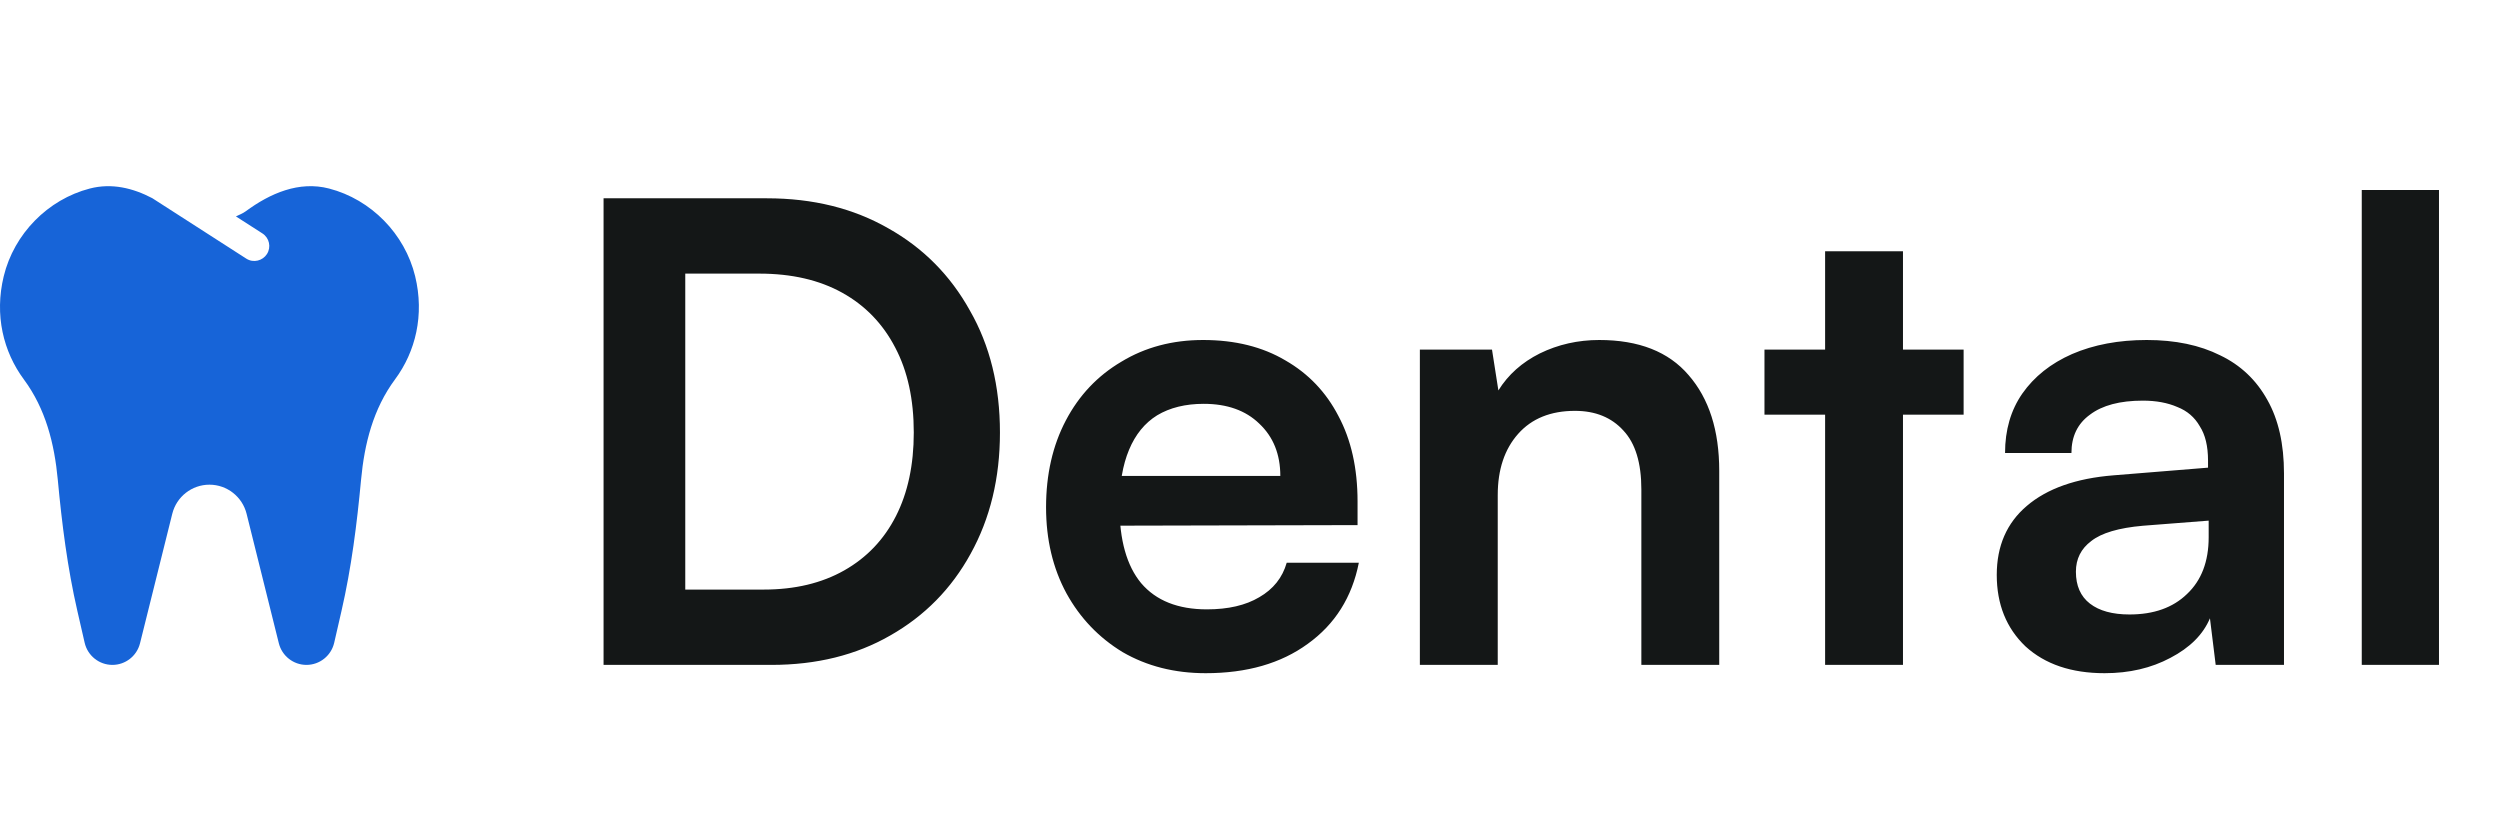
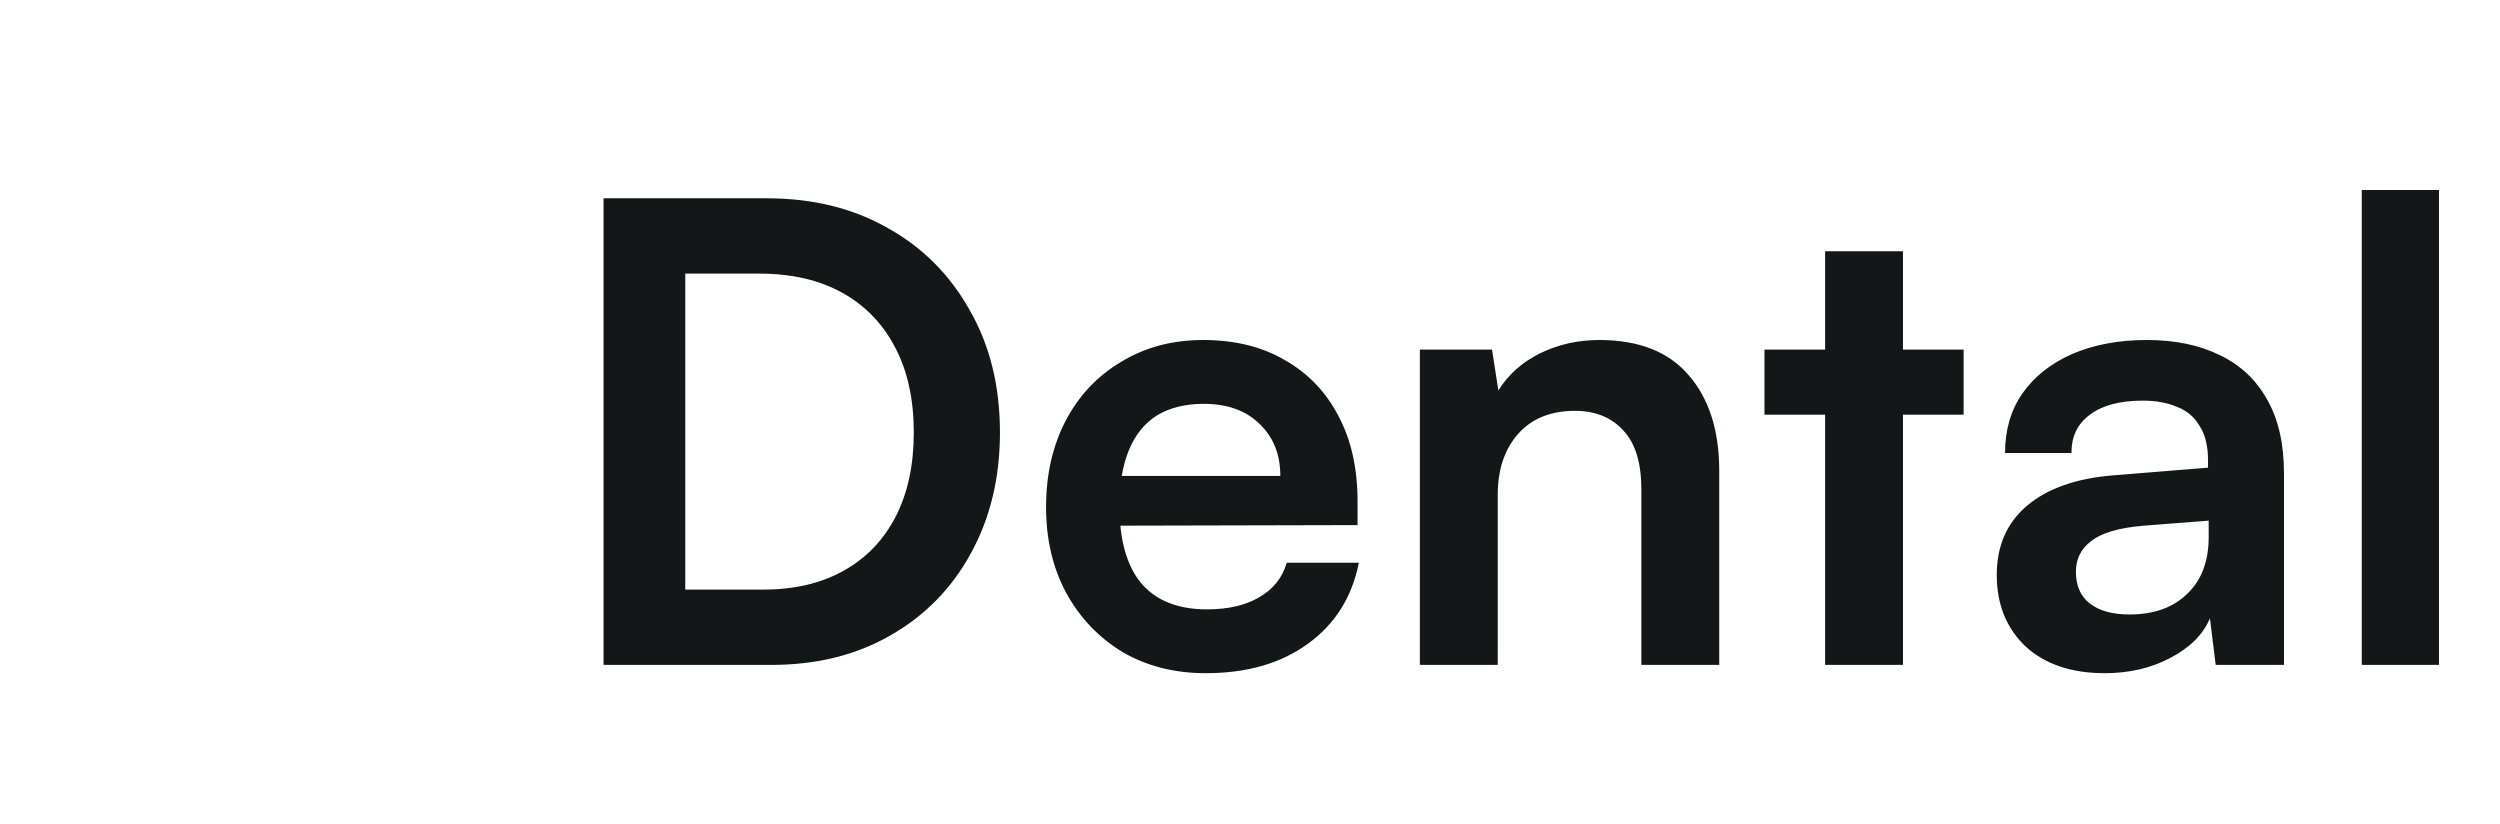
<svg xmlns="http://www.w3.org/2000/svg" width="94" height="31" viewBox="0 0 94 31" fill="none">
  <path d="M29.006 25H22.694V7.456H28.838C30.566 7.456 32.086 7.832 33.398 8.584C34.71 9.32 35.734 10.352 36.47 11.68C37.222 12.992 37.598 14.52 37.598 16.264C37.598 17.976 37.23 19.496 36.494 20.824C35.774 22.136 34.766 23.16 33.47 23.896C32.19 24.632 30.702 25 29.006 25ZM25.766 8.872V23.608L24.302 22.168H28.718C29.886 22.168 30.894 21.928 31.742 21.448C32.59 20.968 33.238 20.288 33.686 19.408C34.134 18.528 34.358 17.48 34.358 16.264C34.358 15.016 34.126 13.952 33.662 13.072C33.198 12.176 32.534 11.488 31.67 11.008C30.806 10.528 29.766 10.288 28.55 10.288H24.302L25.766 8.872ZM45.332 25.312C44.164 25.312 43.124 25.048 42.212 24.52C41.316 23.976 40.612 23.24 40.1 22.312C39.588 21.368 39.332 20.288 39.332 19.072C39.332 17.84 39.58 16.752 40.076 15.808C40.572 14.864 41.268 14.128 42.164 13.6C43.06 13.056 44.084 12.784 45.236 12.784C46.436 12.784 47.468 13.04 48.332 13.552C49.196 14.048 49.86 14.744 50.324 15.64C50.804 16.536 51.044 17.608 51.044 18.856V19.744L40.868 19.768L40.916 17.896H48.14C48.14 17.08 47.876 16.424 47.348 15.928C46.836 15.432 46.14 15.184 45.26 15.184C44.572 15.184 43.988 15.328 43.508 15.616C43.044 15.904 42.692 16.336 42.452 16.912C42.212 17.488 42.092 18.192 42.092 19.024C42.092 20.304 42.364 21.272 42.908 21.928C43.468 22.584 44.292 22.912 45.38 22.912C46.18 22.912 46.836 22.76 47.348 22.456C47.876 22.152 48.22 21.72 48.38 21.16H51.092C50.836 22.456 50.196 23.472 49.172 24.208C48.164 24.944 46.884 25.312 45.332 25.312ZM56.315 25H53.387V13.144H56.099L56.339 14.68C56.707 14.088 57.227 13.624 57.899 13.288C58.587 12.952 59.331 12.784 60.131 12.784C61.619 12.784 62.739 13.224 63.491 14.104C64.259 14.984 64.643 16.184 64.643 17.704V25H61.715V18.4C61.715 17.408 61.491 16.672 61.043 16.192C60.595 15.696 59.987 15.448 59.219 15.448C58.307 15.448 57.595 15.736 57.083 16.312C56.571 16.888 56.315 17.656 56.315 18.616V25ZM66.344 13.144H73.832V15.592H66.344V13.144ZM71.552 25H68.624V9.448H71.552V25ZM79.134 25.312C77.886 25.312 76.894 24.976 76.158 24.304C75.438 23.616 75.078 22.72 75.078 21.616C75.078 20.528 75.454 19.664 76.206 19.024C76.974 18.368 78.062 17.984 79.47 17.872L83.022 17.584V17.32C83.022 16.776 82.918 16.344 82.71 16.024C82.518 15.688 82.238 15.448 81.87 15.304C81.502 15.144 81.07 15.064 80.574 15.064C79.71 15.064 79.046 15.24 78.582 15.592C78.118 15.928 77.886 16.408 77.886 17.032H75.39C75.39 16.168 75.606 15.424 76.038 14.8C76.486 14.16 77.11 13.664 77.91 13.312C78.726 12.96 79.662 12.784 80.718 12.784C81.79 12.784 82.71 12.976 83.478 13.36C84.246 13.728 84.838 14.288 85.254 15.04C85.67 15.776 85.878 16.696 85.878 17.8V25H83.31L83.094 23.248C82.838 23.856 82.342 24.352 81.606 24.736C80.886 25.12 80.062 25.312 79.134 25.312ZM80.07 23.104C80.982 23.104 81.702 22.848 82.23 22.336C82.774 21.824 83.046 21.112 83.046 20.2V19.576L80.574 19.768C79.662 19.848 79.014 20.04 78.63 20.344C78.246 20.632 78.054 21.016 78.054 21.496C78.054 22.024 78.23 22.424 78.582 22.696C78.934 22.968 79.43 23.104 80.07 23.104ZM91.706 25H88.802V7.144H91.706V25Z" fill="#141717" />
-   <path d="M15.609 10.384C15.222 8.794 13.953 7.499 12.374 7.089C11.242 6.795 10.159 7.268 9.24 7.944C9.126 8.028 8.996 8.075 8.871 8.137L9.867 8.777C10.128 8.945 10.204 9.293 10.036 9.554C9.879 9.799 9.534 9.901 9.258 9.723L5.725 7.451C4.997 7.07 4.2 6.875 3.376 7.089C1.797 7.499 0.528 8.794 0.141 10.384C-0.215 11.847 0.126 13.225 0.897 14.266C1.718 15.376 2.046 16.68 2.173 18.04C2.328 19.698 2.536 21.35 2.909 22.973L3.183 24.167C3.295 24.654 3.728 25 4.226 25C4.718 25 5.146 24.664 5.265 24.186L6.477 19.319C6.637 18.675 7.214 18.224 7.875 18.224C8.535 18.224 9.112 18.676 9.272 19.319L10.484 24.186C10.603 24.664 11.032 25 11.523 25C12.021 25 12.454 24.654 12.566 24.167L12.84 22.973C13.213 21.351 13.421 19.698 13.576 18.04C13.703 16.68 14.031 15.376 14.852 14.266C15.624 13.225 15.965 11.847 15.609 10.384Z" fill="#1764D8" />
</svg>